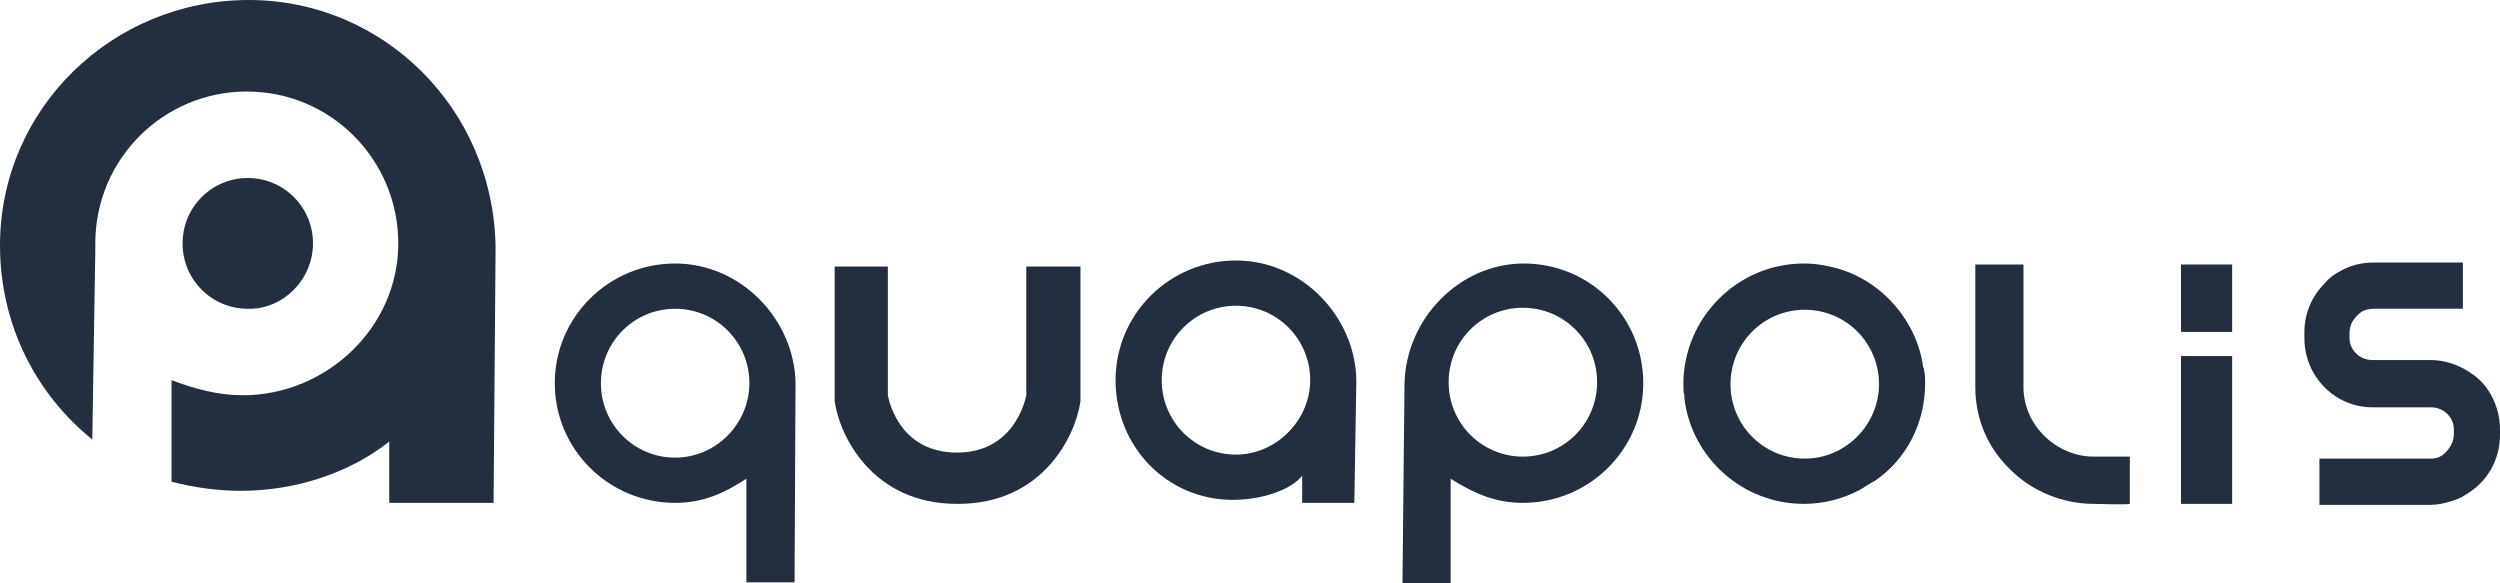
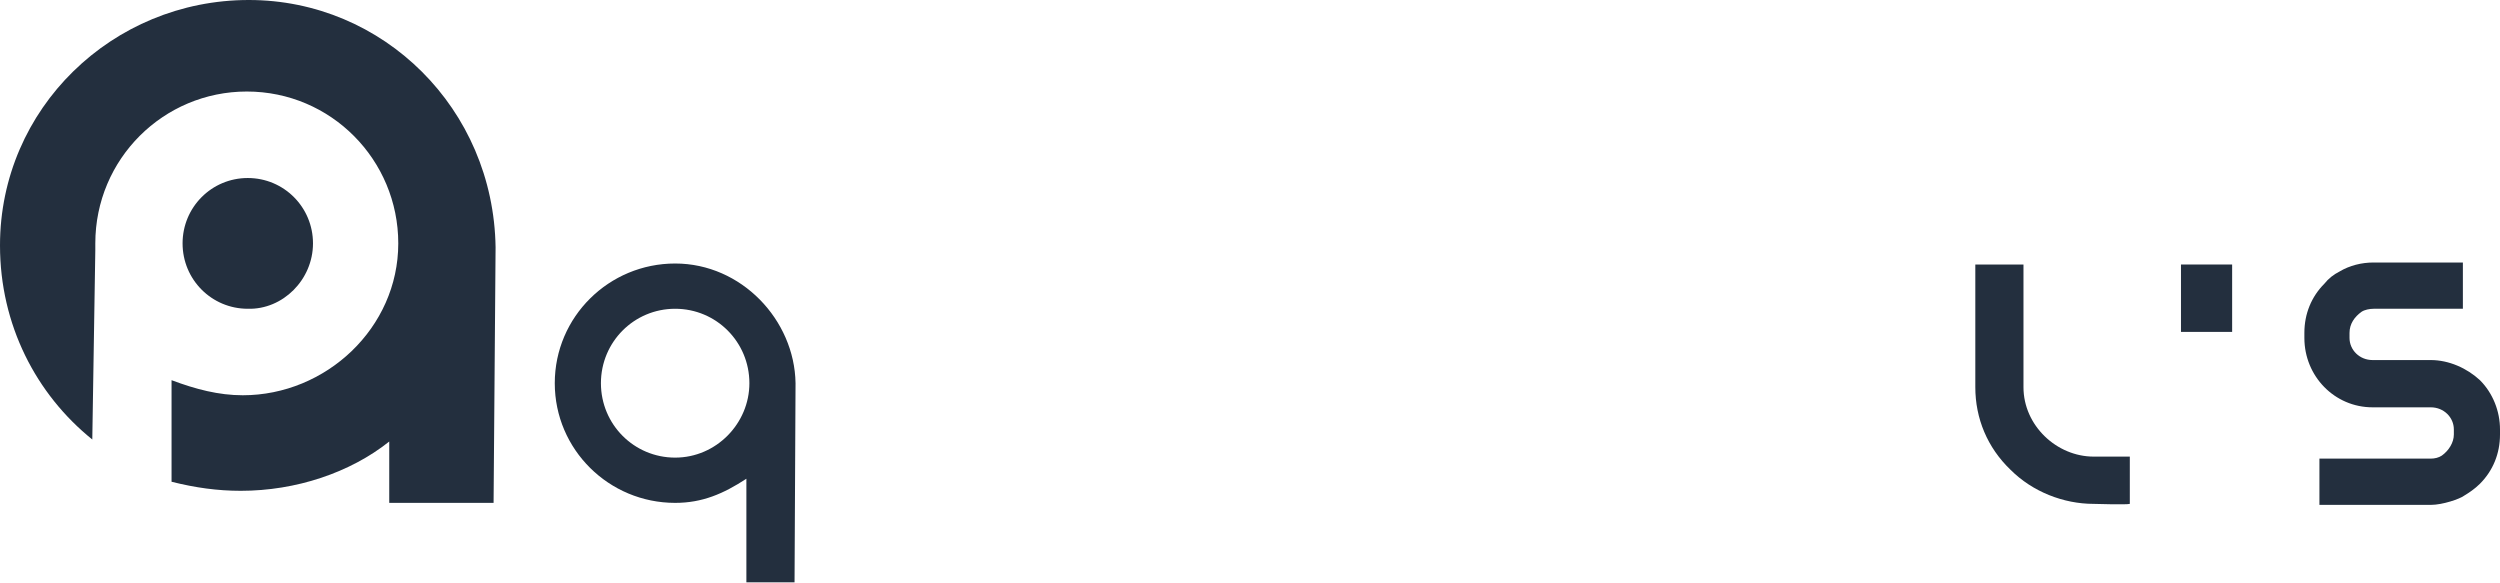
<svg xmlns="http://www.w3.org/2000/svg" width="300" height="70" viewBox="0 0 300 70" fill="none">
  <path d="M81.019 54.914C76.083 54.914 72.111 50.931 72.111 45.983C72.111 41.035 76.083 37.052 81.019 37.052C85.955 37.052 89.927 41.035 89.927 45.983C89.927 50.81 85.955 54.914 81.019 54.914ZM95.465 45.983C95.345 38.379 88.964 31.621 81.019 31.621C73.074 31.621 66.573 38.017 66.573 45.983C66.573 53.948 73.074 60.345 81.019 60.345C84.269 60.345 86.797 59.259 89.566 57.448V60.707V69.879H95.345L95.465 45.983Z" fill="#232F3E" />
-   <path d="M148.315 54.552C143.379 54.552 139.406 50.569 139.406 45.621C139.406 40.672 143.379 36.69 148.315 36.69C153.25 36.69 157.223 40.672 157.223 45.621C157.223 50.448 153.13 54.552 148.315 54.552ZM162.761 45.621C162.641 38.017 156.26 31.259 148.315 31.259C140.369 31.259 133.868 37.655 133.868 45.621C133.868 53.586 140.008 59.983 147.954 59.983C151.204 59.983 154.815 58.897 156.26 57.086V60.345H162.52L162.761 45.621Z" fill="#232F3E" />
-   <path d="M216.573 55.035C211.637 55.035 207.664 51.052 207.664 46.103C207.664 41.155 211.637 37.172 216.573 37.172C221.508 37.172 225.481 41.155 225.481 46.103C225.481 50.931 221.508 55.035 216.573 55.035ZM231.019 45.983C231.019 45.5 231.019 45.017 230.898 44.535C230.898 44.414 230.898 44.172 230.778 44.052C230.056 38.621 225.963 33.793 220.545 32.224C219.221 31.862 217.897 31.621 216.452 31.621C208.507 31.621 202.006 38.138 202.006 46.103C202.006 46.586 202.006 47.069 202.126 47.431V47.552C202.126 47.672 202.126 47.793 202.126 47.793C202.969 54.914 209.109 60.465 216.452 60.465C218.86 60.465 221.147 59.862 223.194 58.776C223.796 58.414 224.518 57.931 225 57.69C228.732 55.155 231.019 50.81 231.019 45.983Z" fill="#232F3E" />
  <path d="M255.578 54.793H251.244C246.789 54.793 242.817 51.052 242.817 46.465V31.741H237.038V46.465C237.038 50.207 238.483 53.707 241.252 56.362C243.9 59.017 247.632 60.465 251.244 60.465C251.244 60.465 255.216 60.586 255.578 60.465V54.793Z" fill="#232F3E" />
-   <path d="M267.857 60.465H261.717V42.724H267.857V60.465Z" fill="#232F3E" />
  <path d="M267.857 39.828H261.717V31.741H267.857V39.828Z" fill="#232F3E" />
-   <path d="M173.836 45.862C173.836 40.914 177.809 36.931 182.744 36.931C187.68 36.931 191.653 40.914 191.653 45.862C191.653 50.81 187.68 54.793 182.744 54.793C177.809 54.793 173.836 50.81 173.836 45.862ZM168.298 70H174.077V60.707V57.448C176.966 59.259 179.494 60.345 182.744 60.345C190.69 60.345 197.191 53.948 197.191 45.983C197.191 38.017 190.81 31.621 182.865 31.621C175.04 31.621 168.659 38.379 168.539 46.103L168.298 70Z" fill="#232F3E" />
  <path d="M291.693 43.207H284.711C283.146 43.207 281.942 42 281.942 40.552V39.948C281.942 38.862 282.544 38.017 283.387 37.414C283.748 37.172 284.35 37.052 284.831 37.052H295.546V31.5H284.831C283.387 31.5 281.942 31.862 280.738 32.586C280.016 32.948 279.414 33.431 278.933 34.035C277.368 35.603 276.525 37.655 276.525 39.948V40.552C276.525 45.138 280.136 48.879 284.711 48.879H291.693C293.258 48.879 294.462 50.086 294.462 51.535V52.138C294.462 53.103 293.86 54.069 293.018 54.672C292.657 54.914 292.175 55.035 291.693 55.035H278.331V60.586H291.693C293.138 60.586 295.185 59.862 295.666 59.5C296.268 59.138 296.99 58.655 297.592 58.052C299.157 56.483 300 54.431 300 52.138V51.535C300 49.362 299.157 47.19 297.592 45.621C296.027 44.172 293.86 43.207 291.693 43.207Z" fill="#232F3E" />
-   <path d="M129.655 31.983H123.154V47.431C122.913 48.638 121.348 54.31 114.848 54.31C108.226 54.31 106.782 48.638 106.541 47.431V31.983H100.161V47.914V48.155C100.763 52.379 104.735 60.465 114.848 60.465H114.968C125.08 60.465 129.053 52.379 129.655 48.155V47.914V31.983Z" fill="#232F3E" />
-   <path d="M59.47 29.69C59.23 13.034 45.987 0 29.855 0C13.483 0 0 13.034 0 29.448C0 38.983 4.334 47.31 11.075 52.741L11.437 30.052C11.437 29.81 11.437 29.448 11.437 29.207C11.437 19.069 19.623 10.983 29.615 10.983C39.727 10.983 47.793 19.19 47.793 29.207C47.793 39.345 39.125 47.431 29.133 47.431C26.244 47.431 23.475 46.707 20.586 45.621V57.81C23.475 58.535 26.124 58.897 28.892 58.897C35.514 58.897 42.014 56.724 46.709 52.983V60.345H59.23L59.47 29.69Z" fill="#232F3E" />
+   <path d="M59.47 29.69C59.23 13.034 45.987 0 29.855 0C13.483 0 0 13.034 0 29.448C0 38.983 4.334 47.31 11.075 52.741L11.437 30.052C11.437 29.81 11.437 29.448 11.437 29.207C11.437 19.069 19.623 10.983 29.615 10.983C39.727 10.983 47.793 19.19 47.793 29.207C47.793 39.345 39.125 47.431 29.133 47.431C26.244 47.431 23.475 46.707 20.586 45.621V57.81C23.475 58.535 26.124 58.897 28.892 58.897C35.514 58.897 42.014 56.724 46.709 52.983V60.345H59.23L59.47 29.69" fill="#232F3E" />
  <path d="M37.559 29.207C37.559 24.862 34.068 21.362 29.734 21.362C25.4 21.362 21.909 24.862 21.909 29.207C21.909 33.552 25.4 37.052 29.734 37.052C33.948 37.172 37.559 33.552 37.559 29.207Z" fill="#232F3E" />
</svg>